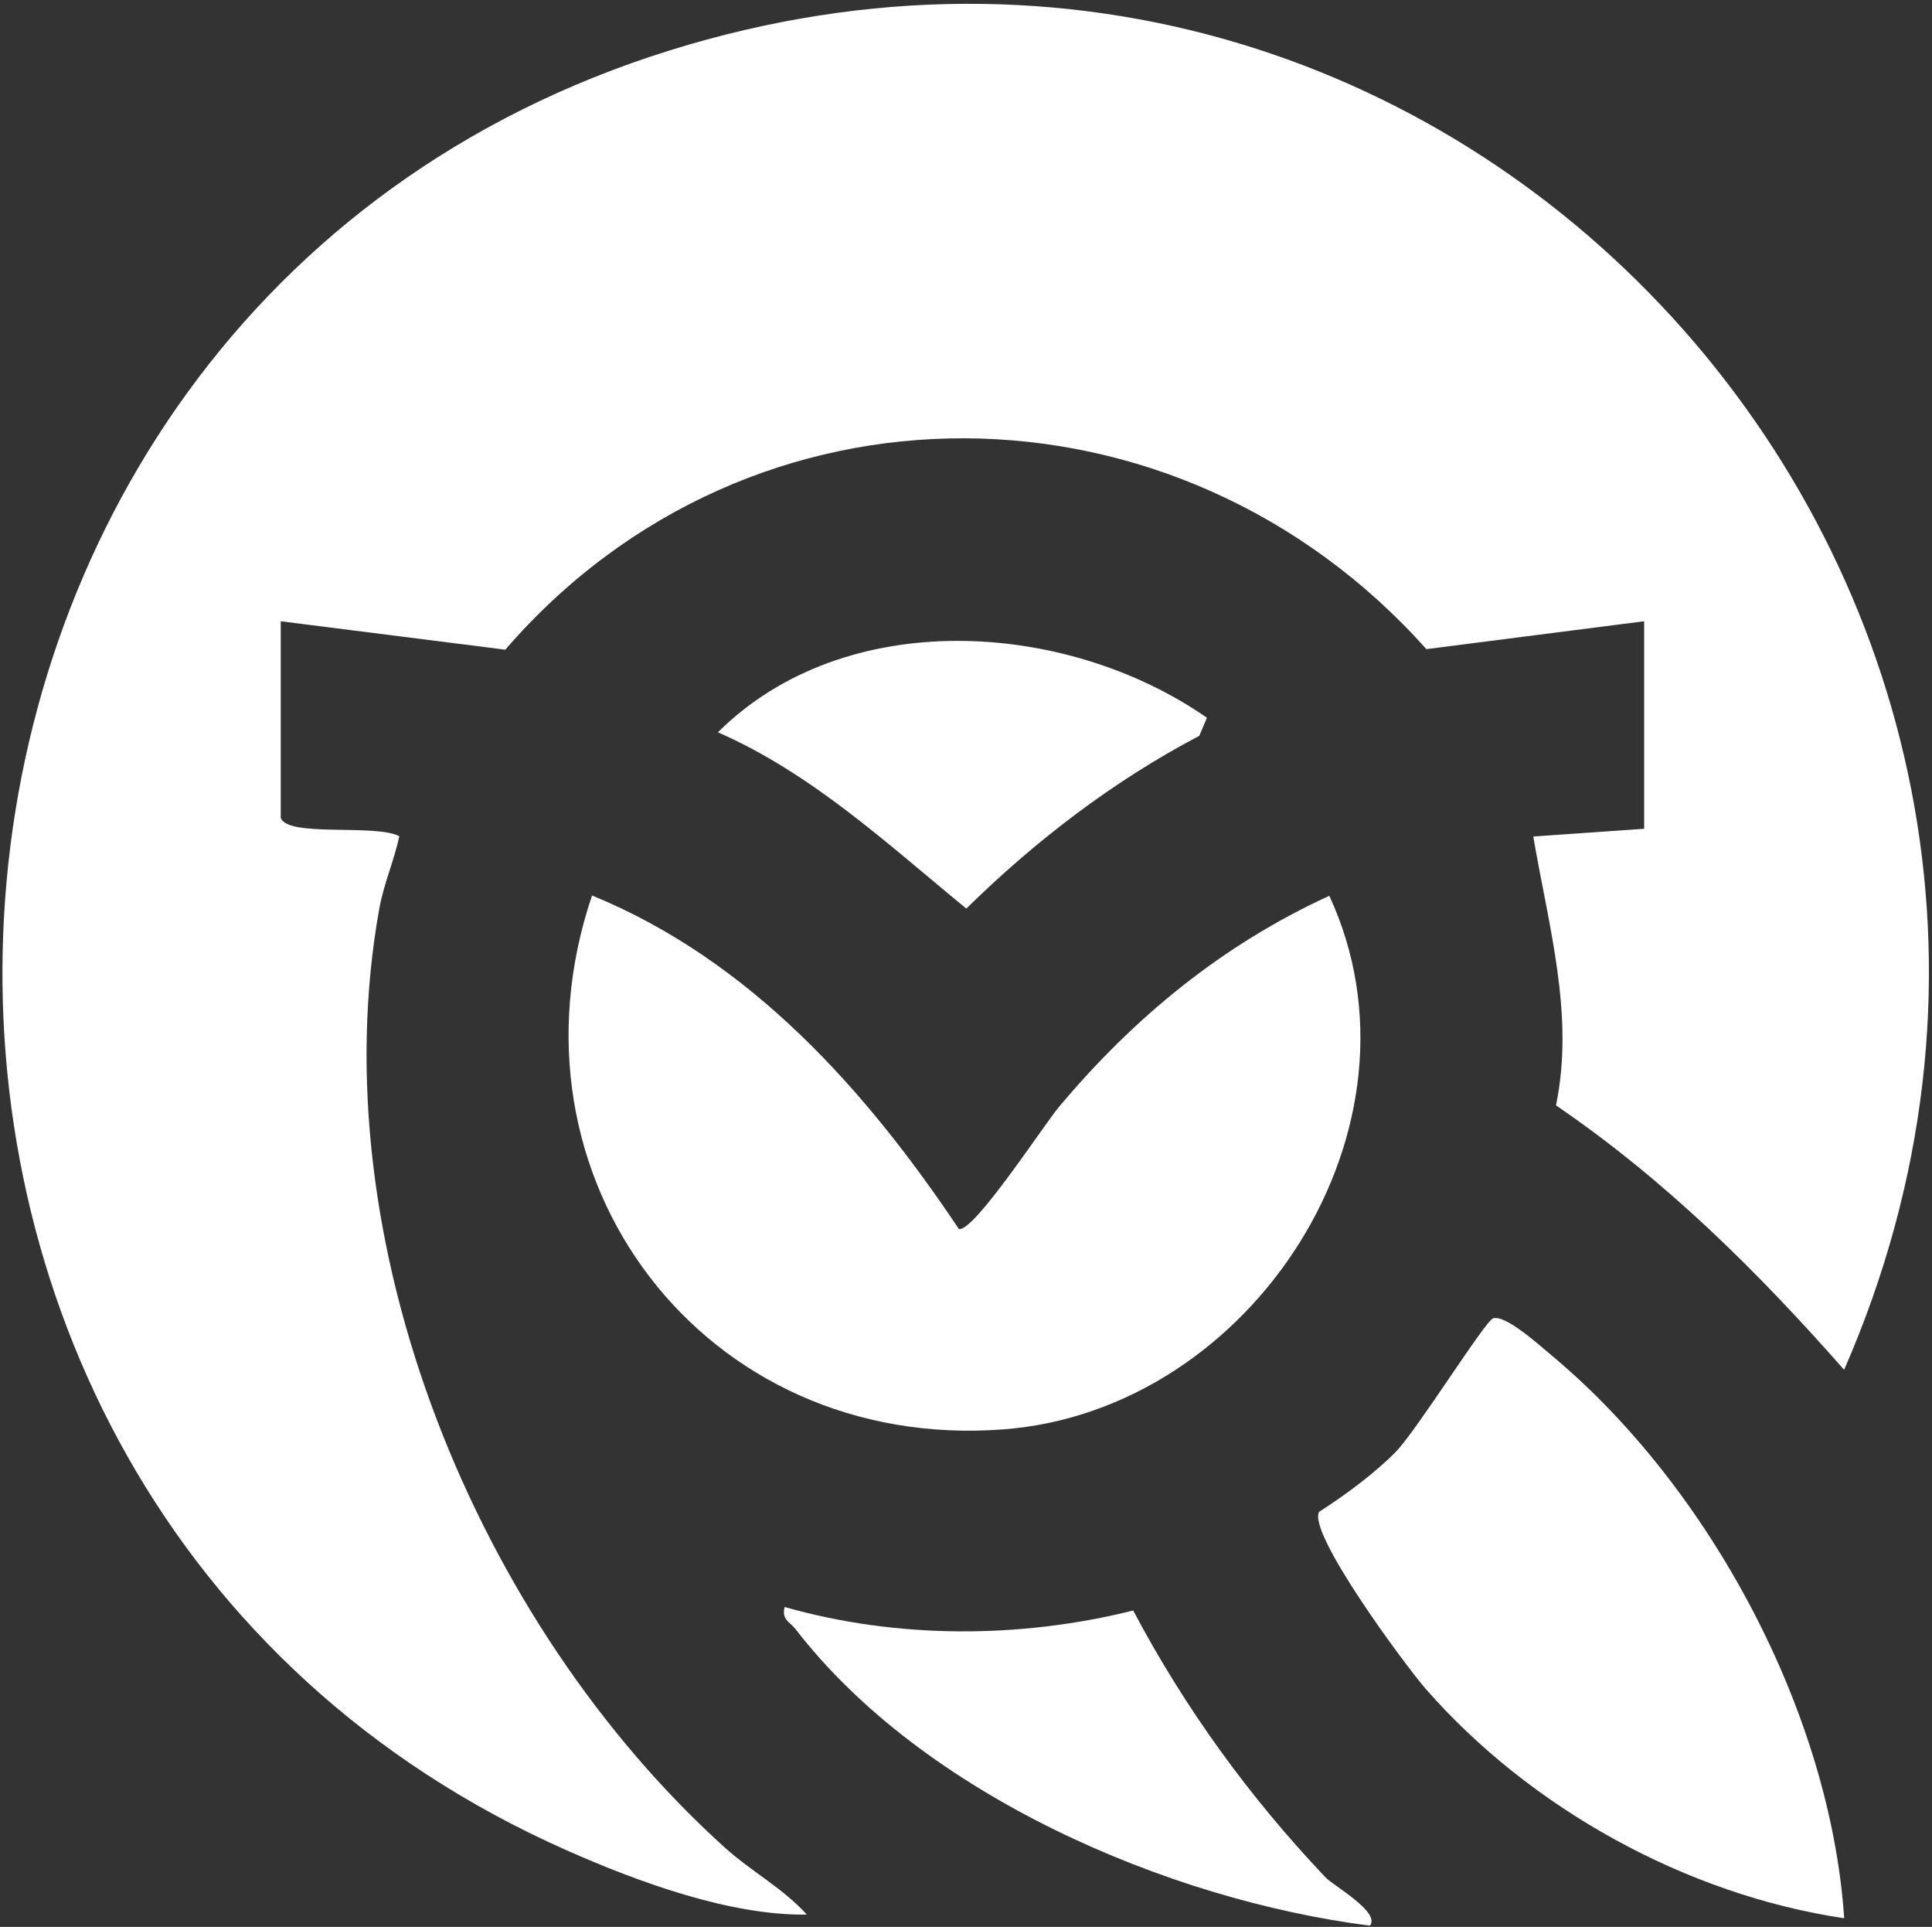
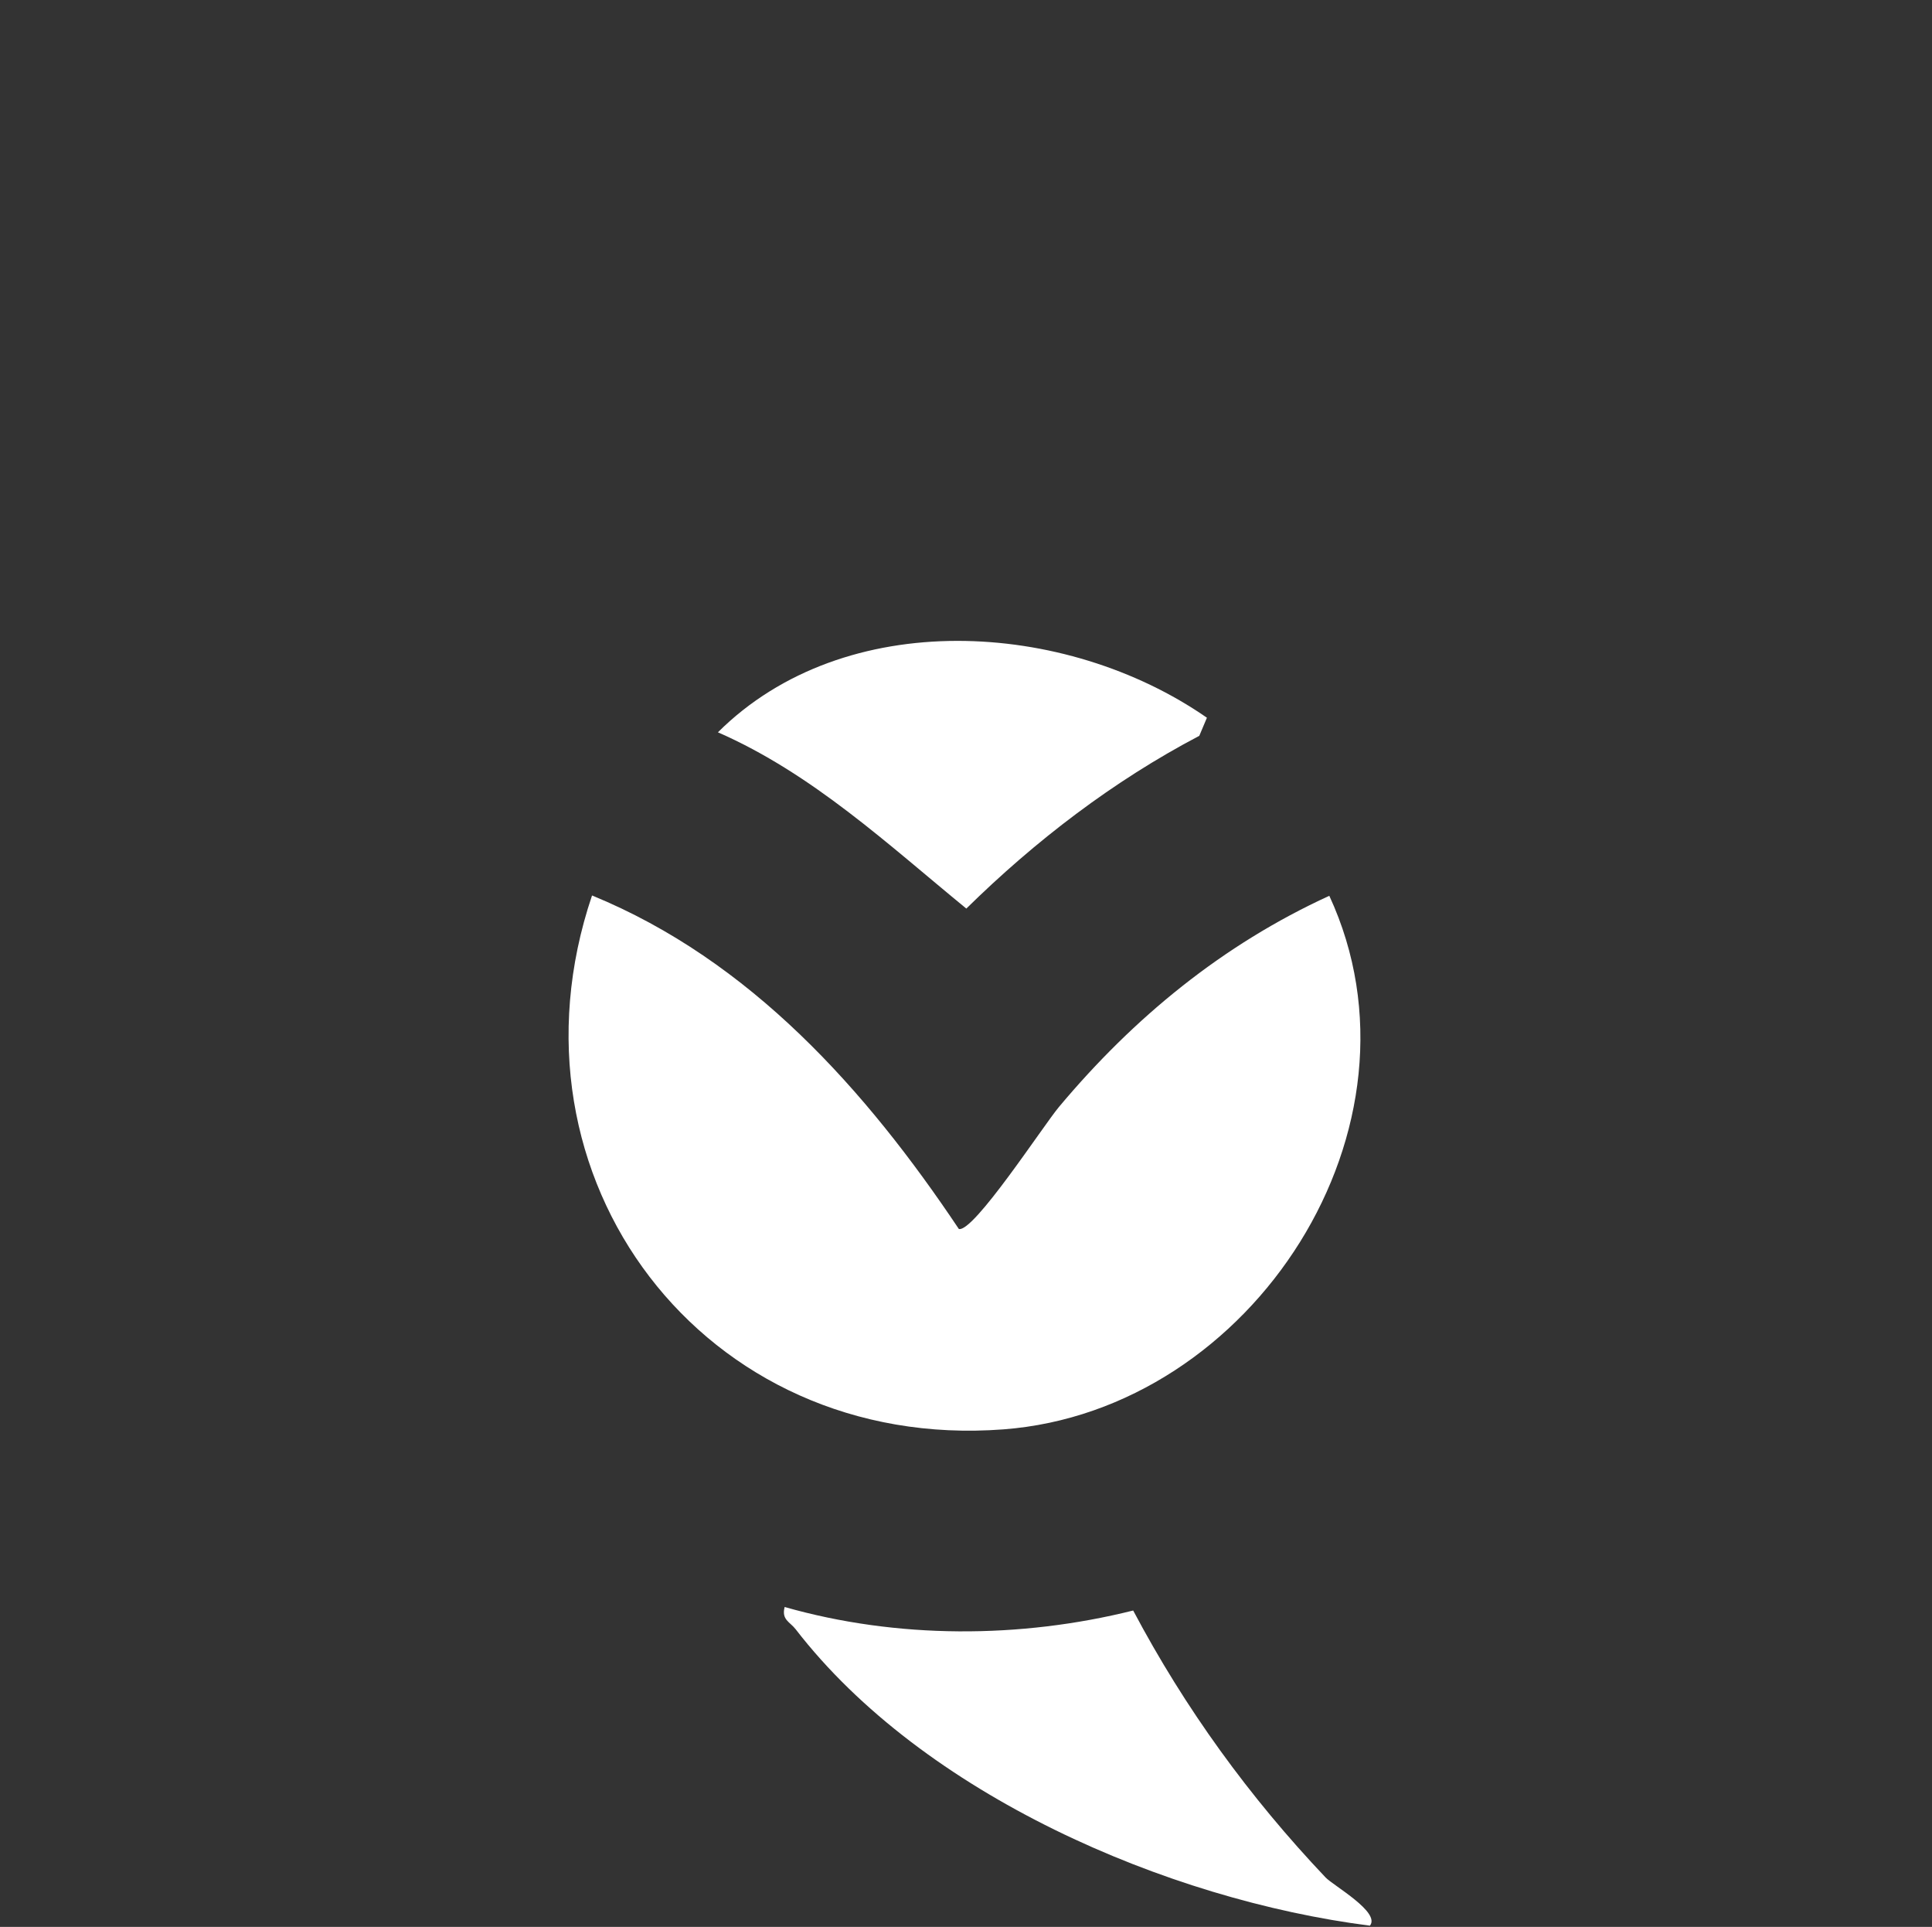
<svg xmlns="http://www.w3.org/2000/svg" width="351px" height="350px" viewBox="0 0 351 350" version="1.1">
  <rect x="0" y="0" width="351" height="350" fill="#333333" stroke="none" />
  <title>Group 16</title>
  <g id="Page-1" stroke="none" stroke-width="1" fill="none" fill-rule="evenodd">
    <g id="IL-ICON-02" transform="translate(-363, -821)" fill="#FFFFFF">
      <g id="Group-16" transform="translate(363.443, 821.692)">
-         <path d="M50.559,147.825 C51.685,151.472 67.835,148.894 72.101,151.204 C71.143,155.668 69.275,159.845 68.461,164.381 C57.578,224.97 86.25,294.334 131.313,334.967 C135.941,339.142 141.897,342.356 146.133,347.071 C132.211,347.275 115.546,341.169 102.579,335.43 C-42.957,271.011 -30.847,55.897 121.212,8.47 C267.237,-37.077 395.198,109.431 334.593,248.115 C318.787,230.175 302.126,213.648 282.243,200.086 C285.669,183.629 280.831,167.355 278.124,151.251 L298.262,149.844 L298.262,112.151 L258.702,117.214 C213.538,66.642 136.002,65.64 91.357,117.316 L50.559,112.151 L50.559,147.825 Z" id="Fill-6" />
        <path d="M173.758,222.538 C176.448,223.203 189.104,203.762 191.95,200.366 C205.533,184.146 221.66,170.904 241.061,162.019 C260.474,203.903 227.215,255.49 181.862,258.936 C127.431,263.072 89.772,213.257 107.117,161.96 C135.875,173.747 156.87,197.28 173.758,222.538 Z" id="Fill-8" />
-         <path d="M334.603,347.738 C305.943,343.467 277.605,327.824 258.532,306.021 C255.001,301.982 237.001,277.703 239.218,273.907 C243.817,270.971 249.429,266.838 253.196,262.958 C257.004,259.035 269.392,239.198 270.826,238.767 C273.102,238.082 279.222,243.647 281.399,245.46 C310.137,269.394 332.088,310.345 334.603,347.738" id="Fill-10" />
        <path d="M248.439,349.083 C211.587,344.392 167.245,325.222 144.111,295.244 C143.07,293.893 141.503,293.533 142.11,291.202 C162.542,297.018 184.91,296.964 205.429,291.839 C214.853,309.632 226.547,325.735 240.383,340.326 C241.788,341.808 250.43,346.645 248.439,349.083" id="Fill-12" />
        <path d="M218.827,129.675 L217.438,132.965 C201.81,141.169 187.647,152.024 175.115,164.34 C160.862,152.666 147.134,139.83 129.986,132.322 C153.034,109.393 193.144,111.854 218.827,129.675" id="Fill-14" />
      </g>
    </g>
  </g>
</svg>